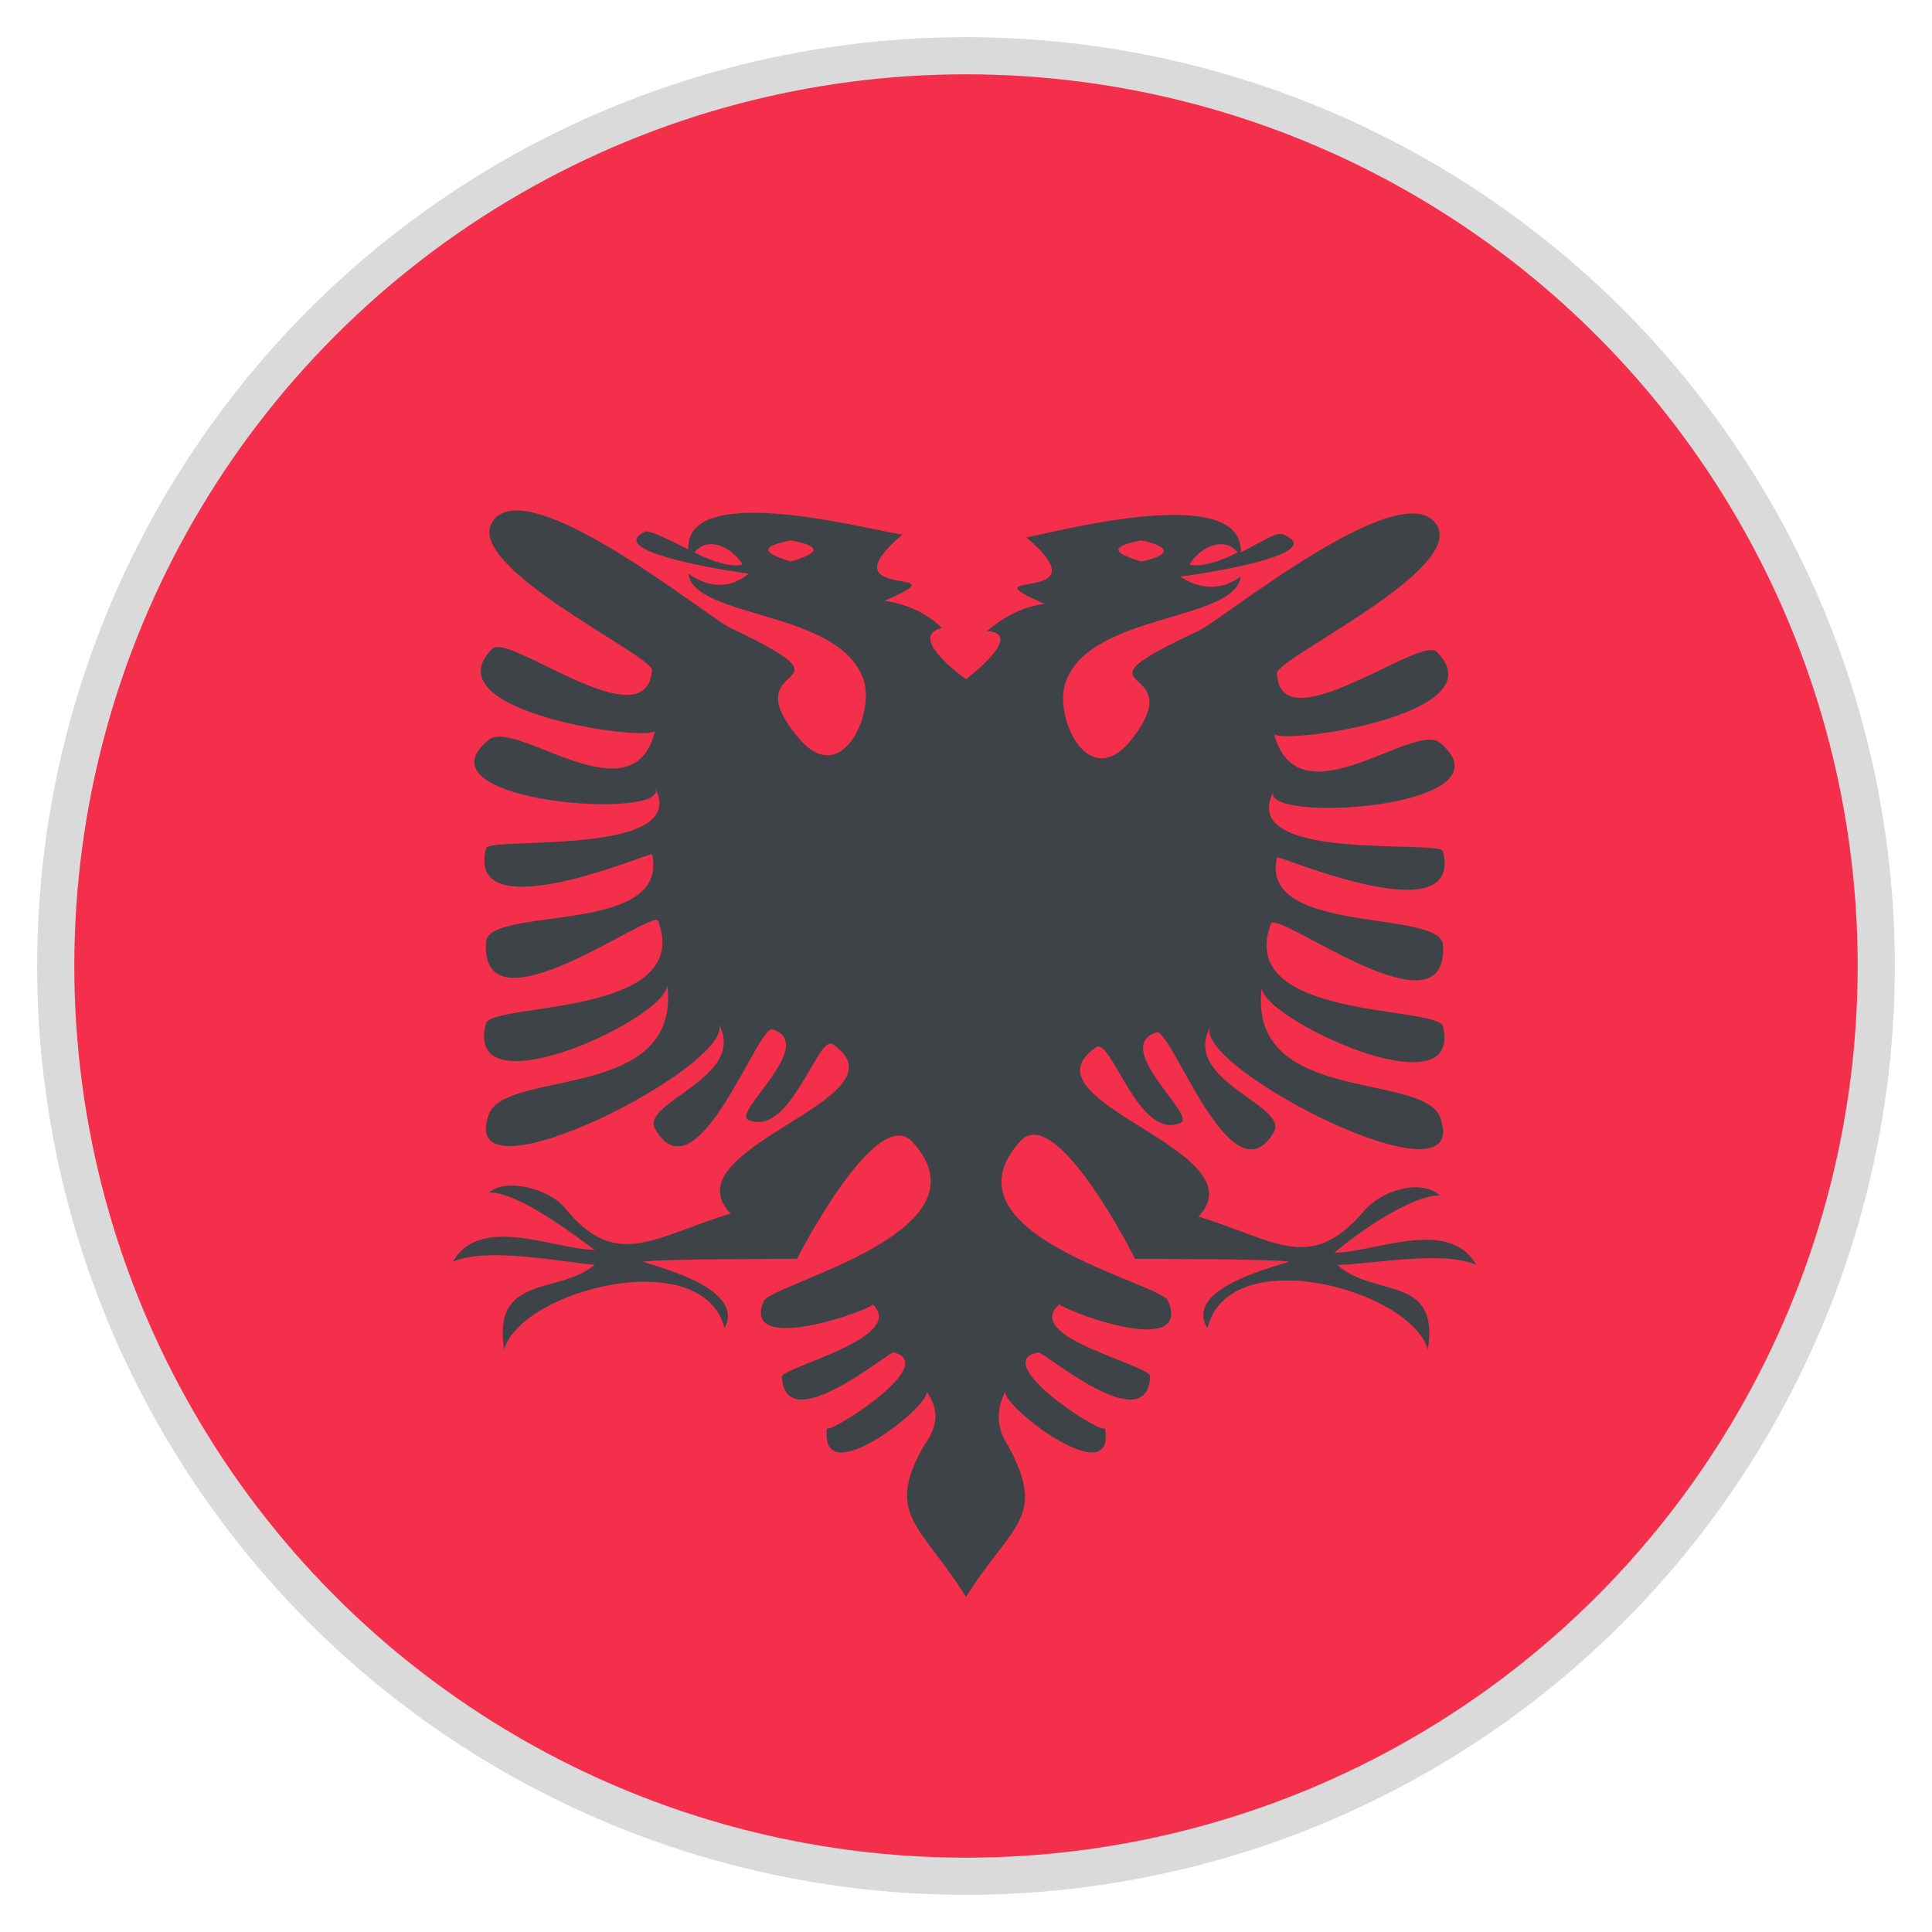
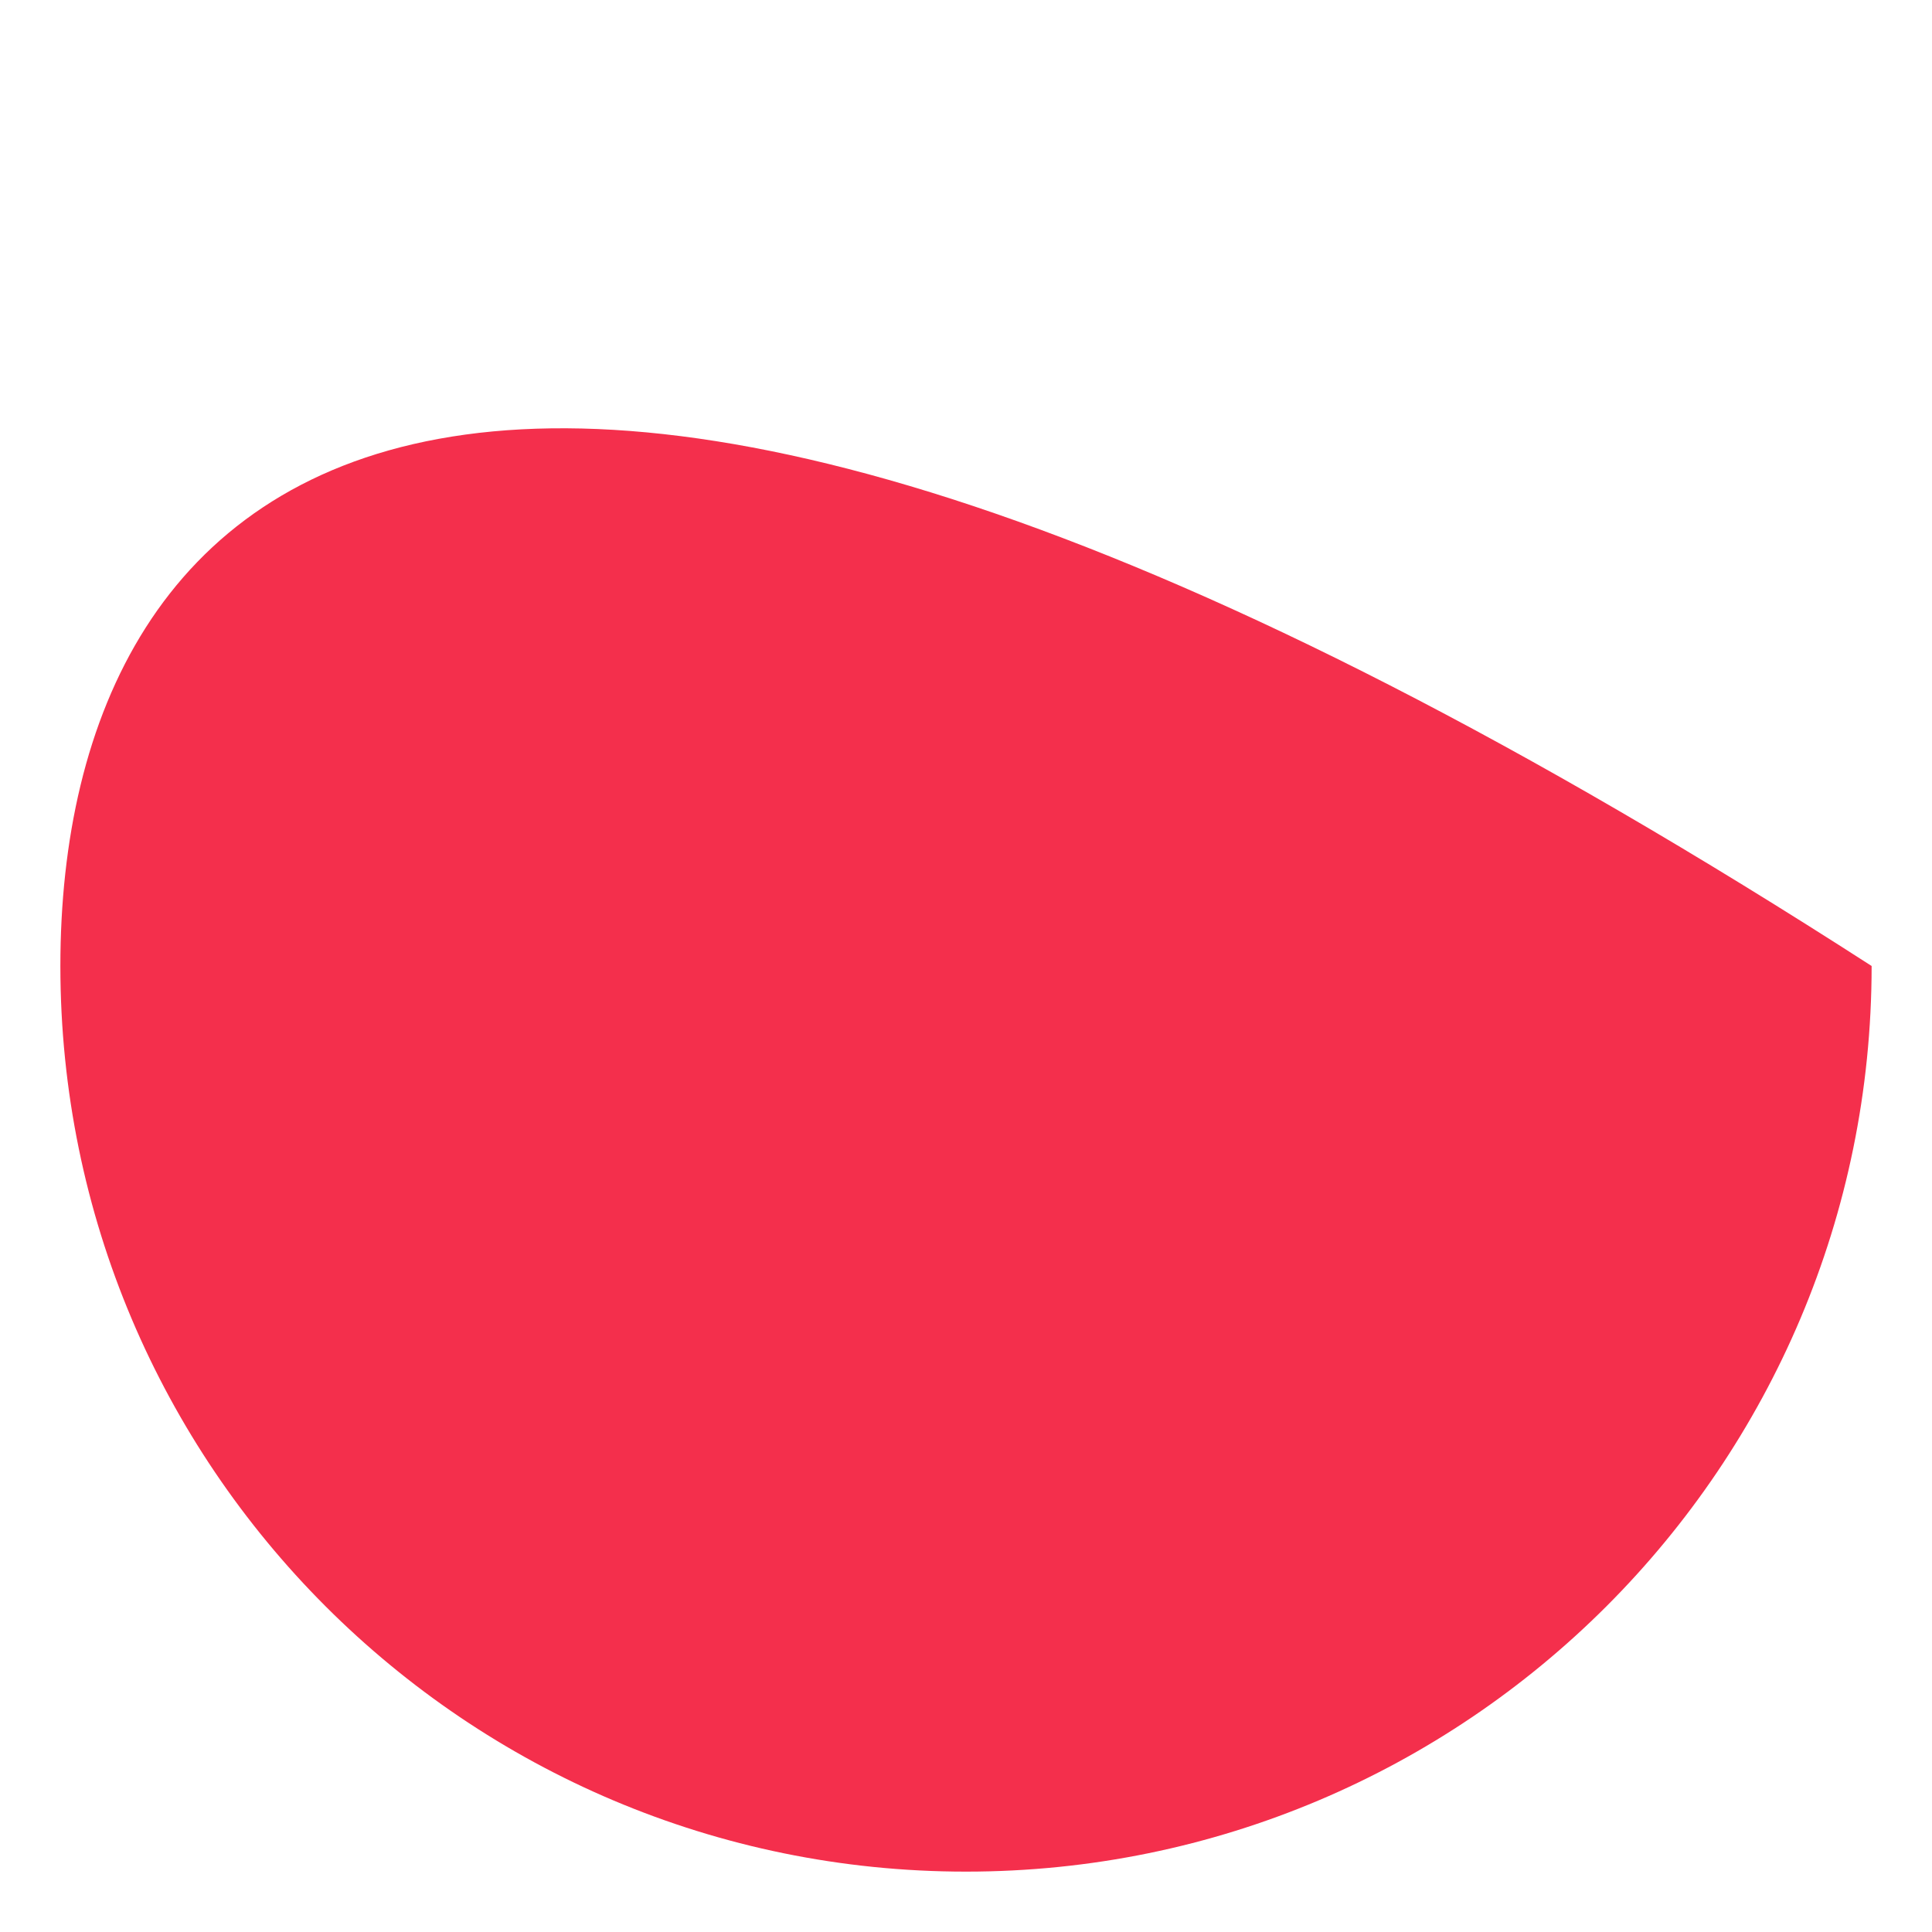
<svg xmlns="http://www.w3.org/2000/svg" width="52" height="52" viewBox="0 0 52 52" fill="none">
-   <path d="M26 50.375C39.462 50.375 50.375 39.462 50.375 26C50.375 12.538 39.462 1.625 26 1.625C12.538 1.625 1.625 12.538 1.625 26C1.625 39.462 12.538 50.375 26 50.375Z" fill="#F42F4C" />
-   <path d="M39.731 34.044C39 32.744 36.969 33.719 35.913 33.719C36.481 33.231 37.944 32.175 38.756 32.175C38.188 31.688 37.131 32.094 36.725 32.581C35.263 34.288 34.369 33.394 32.256 32.744C33.962 30.956 27.381 29.656 29.494 28.194C29.9 27.869 30.631 30.712 31.769 30.225C32.256 30.062 29.9 28.194 31.119 27.788C31.525 27.625 33.15 32.419 34.288 30.469C34.694 29.738 31.769 29.087 32.581 27.625C32.013 28.681 39.731 32.663 38.756 30.062C38.269 28.844 33.556 29.738 33.962 26.569C33.881 27.381 39.406 29.981 38.837 27.625C38.675 27.056 33.231 27.462 34.206 24.863C34.369 24.456 39 28.031 38.837 25.431C38.756 24.456 33.881 25.188 34.369 23.075C34.369 22.994 39.406 25.188 38.837 22.913C38.756 22.587 33.231 23.238 34.288 21.288C33.8 22.181 40.869 21.775 38.756 19.988C38.025 19.419 34.938 22.181 34.288 19.744C34.369 20.069 40.381 19.256 38.675 17.55C38.269 17.062 34.45 20.069 34.369 18.119C34.369 17.712 39.406 15.356 38.675 14.137C37.781 12.675 32.825 16.738 32.256 16.981C28.438 18.769 32.256 17.712 30.387 19.988C29.25 21.288 28.356 19.256 28.681 18.363C29.331 16.494 33.231 16.738 33.394 15.519C32.825 15.925 32.256 15.844 31.769 15.519C31.85 15.519 35.913 14.95 34.531 14.381C34.369 14.3 33.881 14.625 33.394 14.869C33.475 12.919 28.194 14.381 27.625 14.463C29.819 16.331 25.837 15.275 28.113 16.25C27.544 16.331 27.056 16.575 26.569 16.981C27.625 17.062 26 18.281 26 18.281C26 18.281 24.375 17.144 25.35 16.9C24.944 16.494 24.375 16.25 23.806 16.169C26.081 15.194 22.1 16.25 24.294 14.381C23.806 14.381 18.444 12.838 18.525 14.787C18.038 14.544 17.55 14.3 17.387 14.3C16.087 14.869 20.069 15.438 20.15 15.438C19.663 15.844 19.094 15.844 18.525 15.438C18.688 16.656 22.587 16.413 23.238 18.281C23.562 19.175 22.669 21.206 21.531 19.906C19.581 17.631 23.4 18.688 19.663 16.9C19.094 16.656 14.137 12.594 13.244 14.056C12.512 15.275 17.55 17.631 17.55 18.038C17.387 19.988 13.65 16.981 13.244 17.469C11.537 19.175 17.55 19.988 17.631 19.663C17.062 22.1 13.894 19.337 13.162 19.906C11.05 21.613 18.119 22.1 17.631 21.206C18.606 23.075 13.162 22.506 13.081 22.831C12.512 25.106 17.55 22.913 17.55 22.994C18.038 25.188 13.162 24.375 13.081 25.35C12.919 27.95 17.55 24.456 17.712 24.781C18.688 27.381 13.244 26.975 13.081 27.544C12.431 29.981 18.038 27.381 17.956 26.488C18.363 29.656 13.65 28.762 13.162 29.981C12.188 32.581 19.906 28.6 19.337 27.544C20.15 29.006 17.225 29.656 17.631 30.387C18.769 32.337 20.394 27.544 20.8 27.706C22.019 28.113 19.663 29.981 20.15 30.144C21.288 30.631 22.019 27.788 22.425 28.113C24.538 29.575 17.956 30.875 19.663 32.663C17.55 33.312 16.575 34.206 15.194 32.5C14.787 32.013 13.65 31.688 13.162 32.094C13.975 32.094 15.438 33.231 16.006 33.638C14.95 33.638 12.919 32.663 12.188 33.962C13.081 33.556 15.113 33.962 16.006 34.044C15.031 34.856 13.244 34.288 13.569 36.319C14.056 34.694 18.931 33.475 19.5 35.75C20.069 34.694 17.794 34.125 17.306 33.962C17.631 33.881 21.45 33.881 21.45 33.881C21.45 33.881 23.562 29.738 24.538 30.712C26.812 33.15 20.8 34.531 20.556 35.019C19.906 36.562 23.644 35.181 23.481 35.1C24.456 35.994 21.044 36.806 21.044 37.05C21.125 38.756 23.887 36.4 24.05 36.4C25.35 36.725 22.181 38.675 22.262 38.431C22.019 40.219 25.025 37.862 24.944 37.456C25.269 37.944 25.269 38.35 24.863 38.919C23.806 40.788 24.781 41.031 26 42.981C27.219 41.031 28.194 40.869 27.137 38.919C26.812 38.431 26.812 37.944 27.056 37.456C26.975 37.862 30.062 40.219 29.738 38.431C29.738 38.675 26.569 36.644 27.95 36.4C28.113 36.4 30.875 38.756 30.956 37.05C30.956 36.725 27.462 35.994 28.519 35.1C28.438 35.181 32.094 36.644 31.444 35.019C31.281 34.531 25.188 33.231 27.462 30.712C28.438 29.656 30.55 33.881 30.55 33.881C30.55 33.881 34.369 33.881 34.694 33.962C34.206 34.125 31.85 34.694 32.5 35.75C33.069 33.394 37.944 34.694 38.431 36.319C38.756 34.288 36.969 34.938 35.994 34.044C36.806 34.044 38.837 33.638 39.731 34.044V34.044ZM33.312 14.869C32.825 15.113 32.337 15.275 32.013 15.194C32.256 14.787 32.906 14.381 33.312 14.869ZM30.712 14.544C31.525 14.706 31.525 14.95 30.712 15.113C29.9 14.869 29.9 14.706 30.712 14.544ZM18.688 14.869C19.094 14.381 19.744 14.787 19.988 15.194C19.663 15.275 19.175 15.113 18.688 14.869ZM21.288 15.113C20.475 14.869 20.475 14.706 21.288 14.544C22.1 14.706 22.1 14.869 21.288 15.113Z" fill="#3E4347" />
-   <circle cx="26" cy="26" r="24.5" stroke="#DADADA" />
+   <path d="M26 50.375C39.462 50.375 50.375 39.462 50.375 26C12.538 1.625 1.625 12.538 1.625 26C1.625 39.462 12.538 50.375 26 50.375Z" fill="#F42F4C" />
</svg>